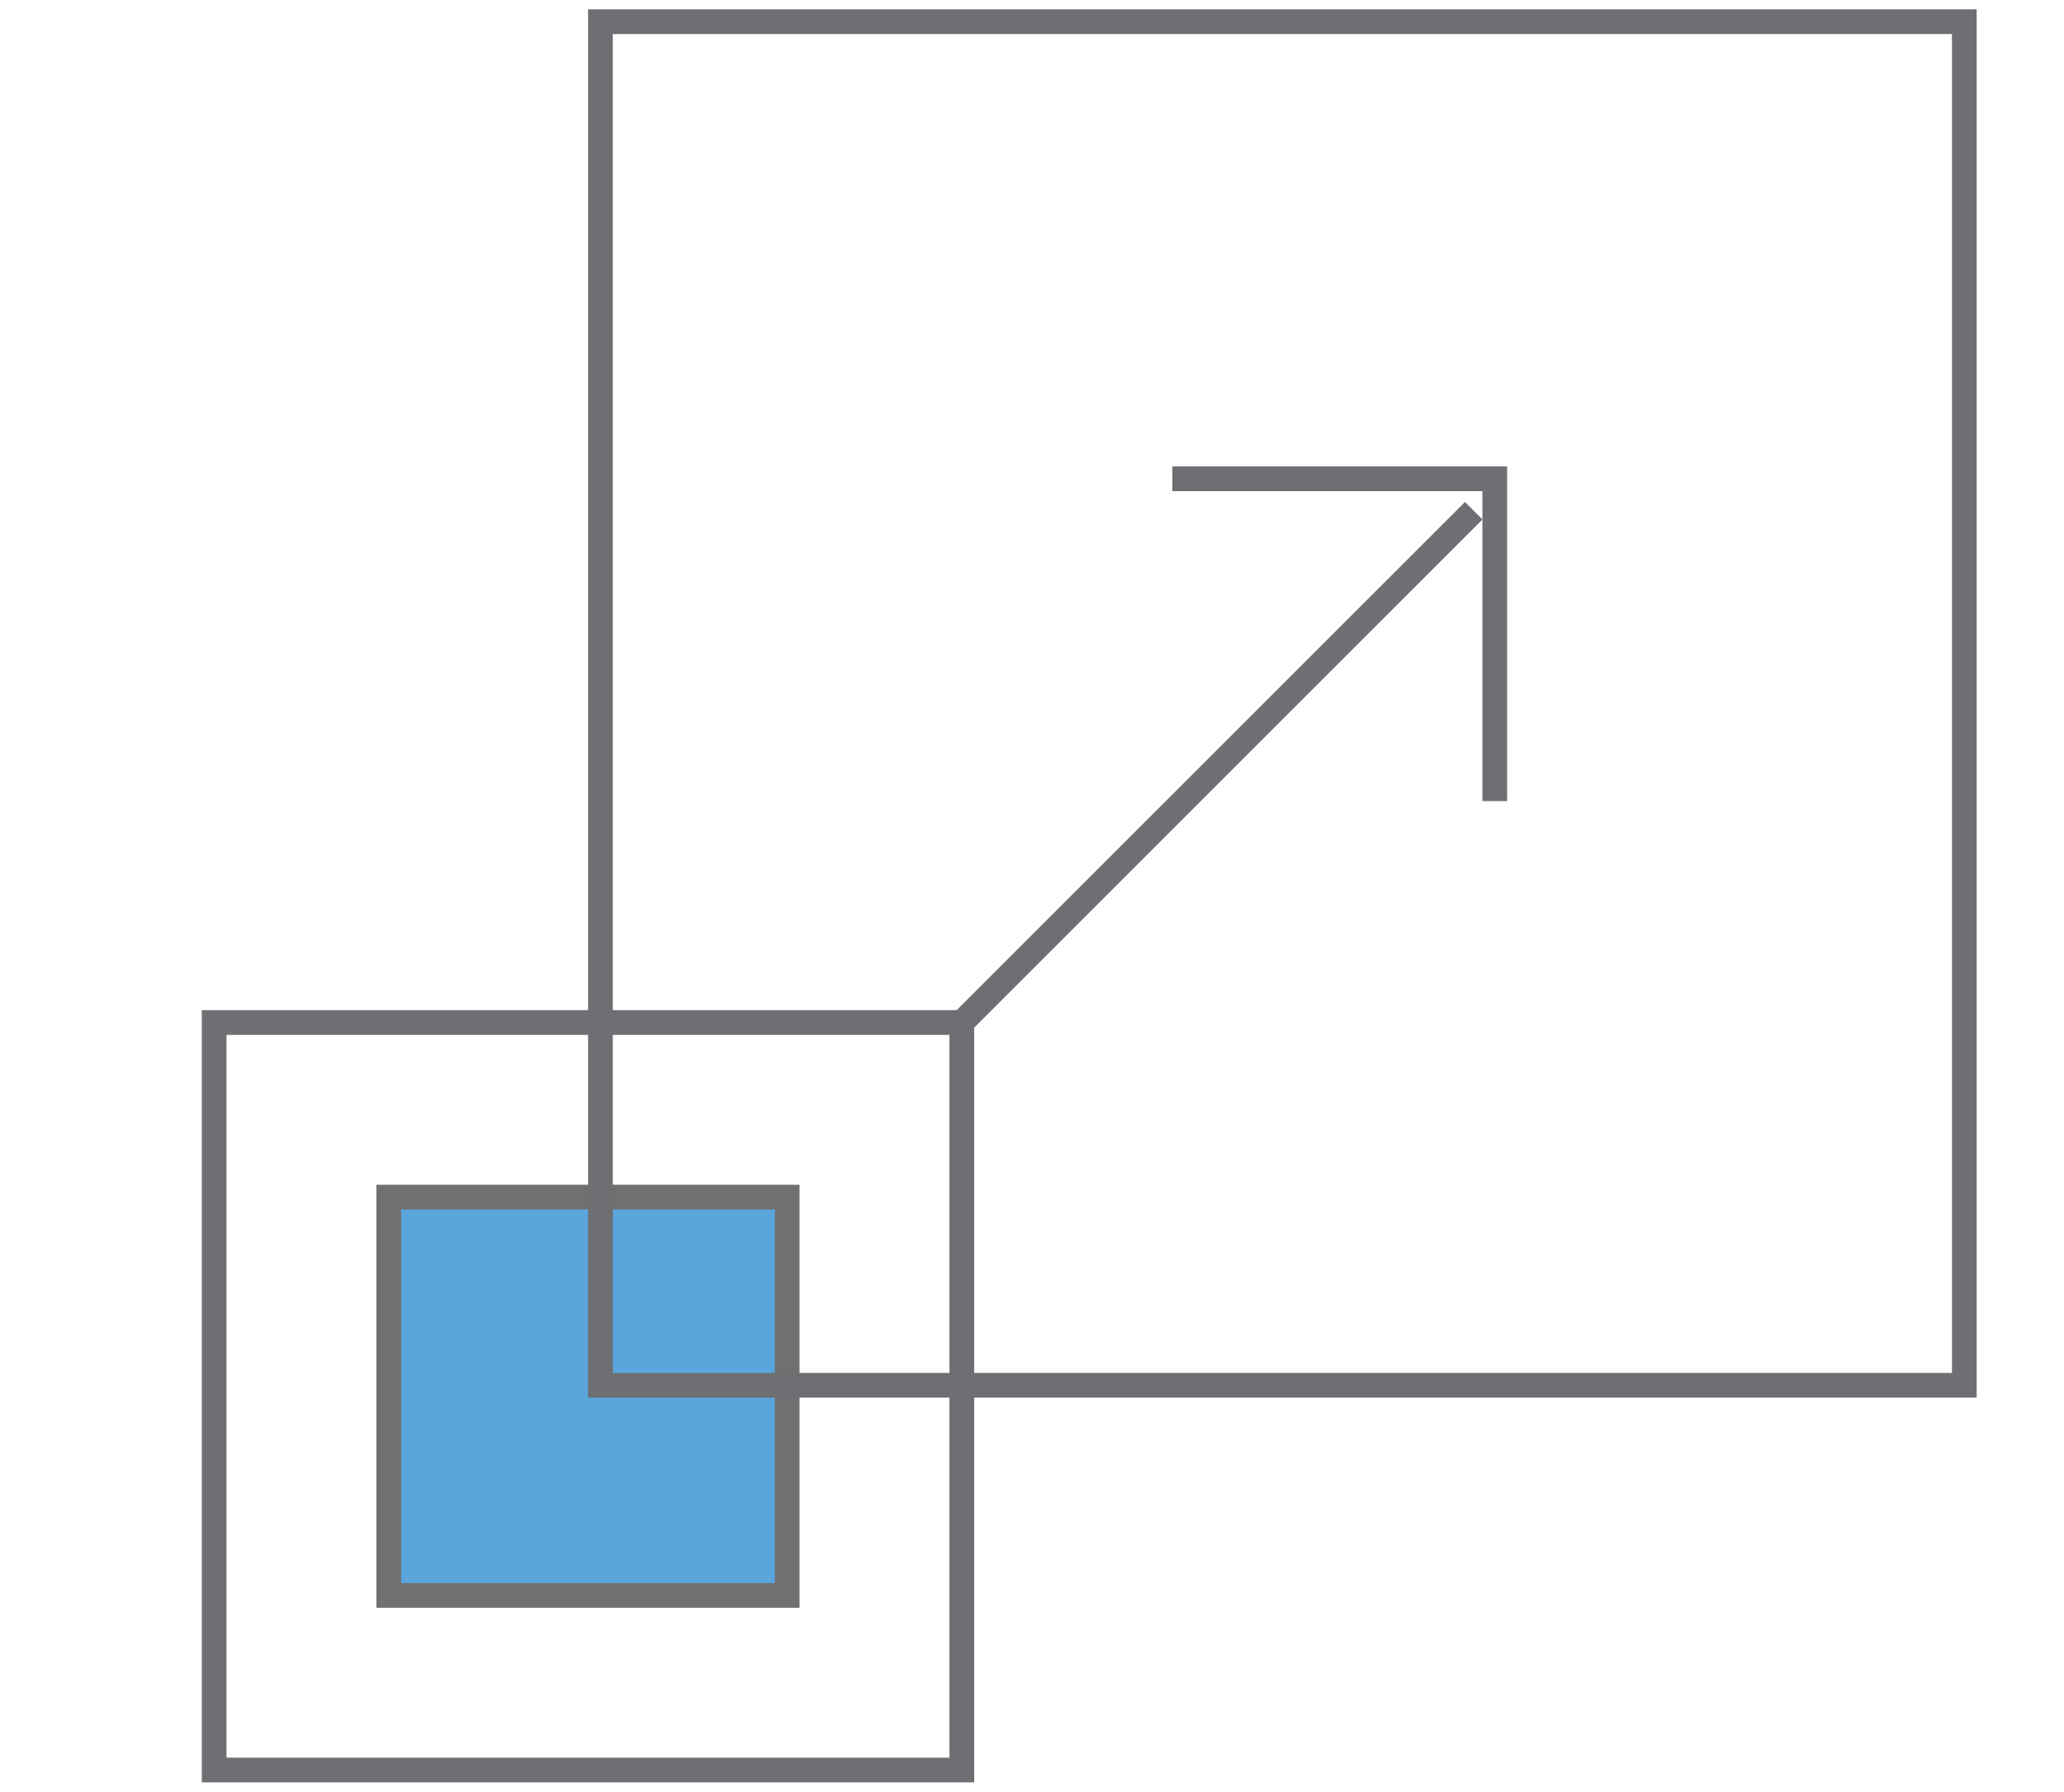
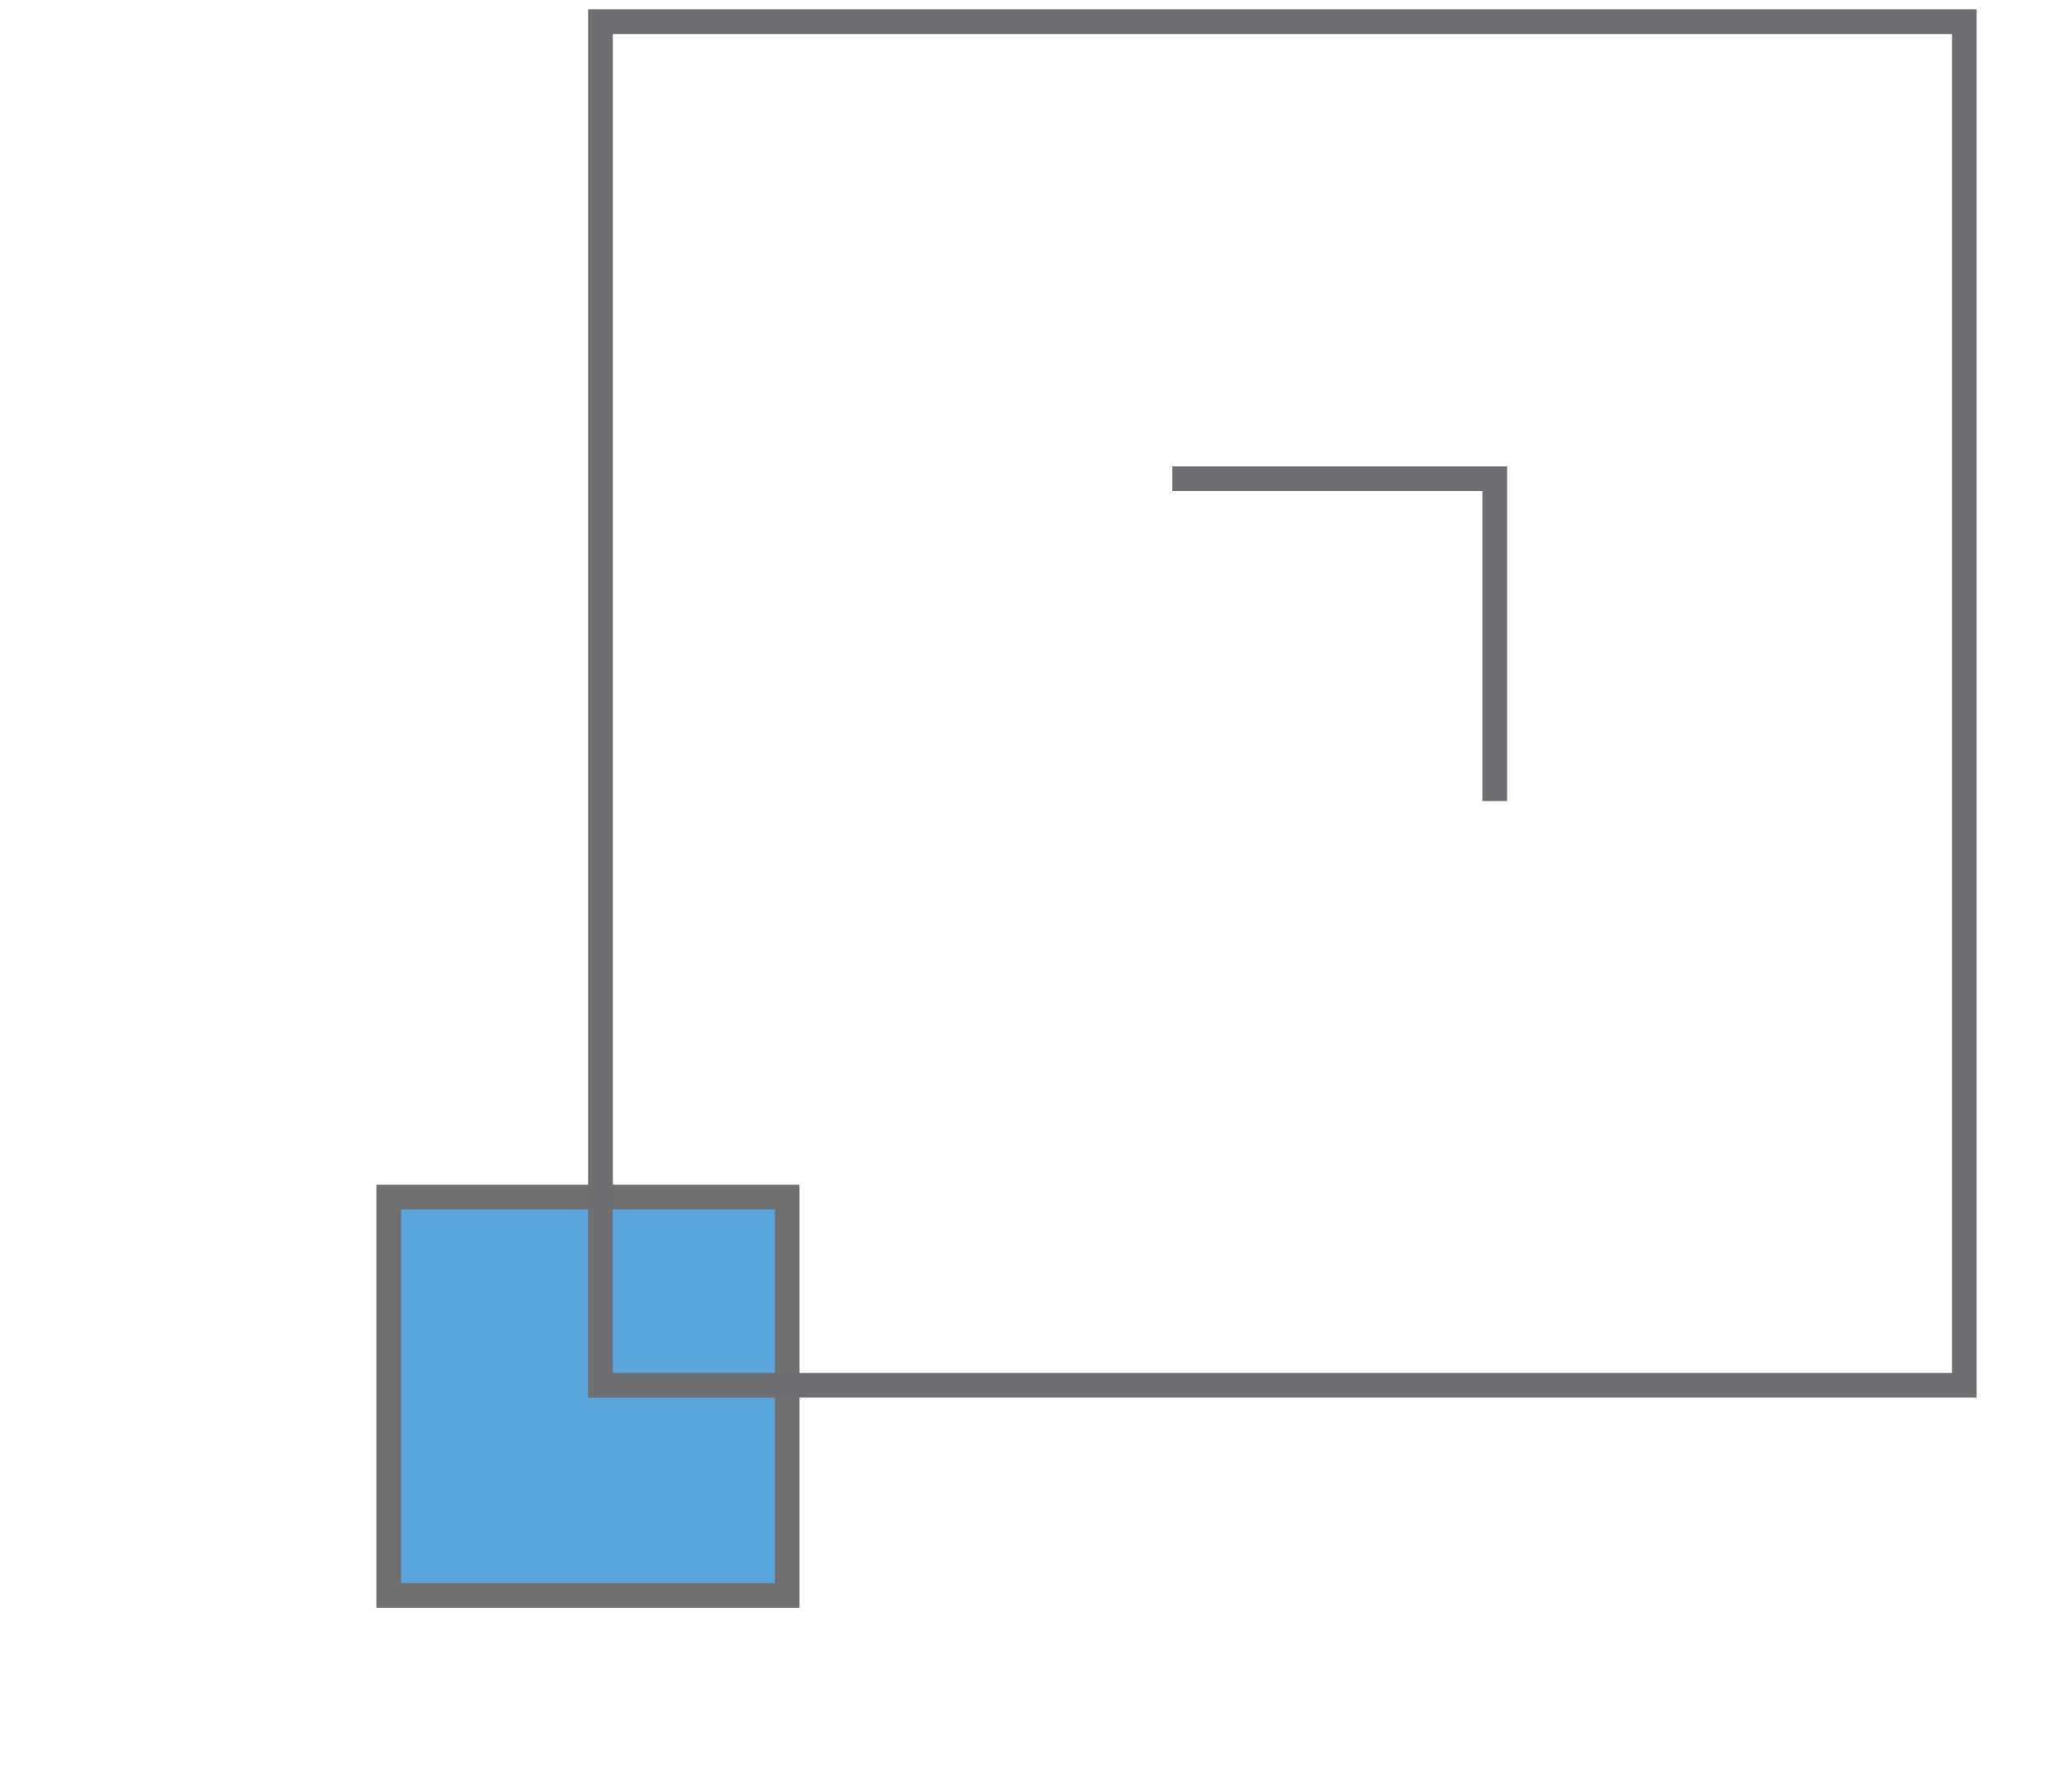
<svg xmlns="http://www.w3.org/2000/svg" width="167" height="145" viewBox="0 0 167 145">
  <defs>
    <clipPath id="clip-path">
-       <rect id="Rectangle_13454" data-name="Rectangle 13454" width="144.256" height="144.138" fill="none" stroke="#707070" stroke-width="2" />
-     </clipPath>
+       </clipPath>
  </defs>
  <g id="Group_813" data-name="Group 813" transform="translate(-320 -1596)">
    <g id="Group_513" data-name="Group 513" transform="translate(336 1596.433)">
      <g id="Group_512" data-name="Group 512" transform="translate(0)">
        <g id="Group_511" data-name="Group 511" clip-path="url(#clip-path)">
-           <rect id="Rectangle_13453" data-name="Rectangle 13453" width="60.495" height="60.495" transform="translate(1.326 82.317)" fill="none" stroke="#6d6f72" stroke-miterlimit="10" stroke-width="2" />
-         </g>
+           </g>
      </g>
      <rect id="Rectangle_13455" data-name="Rectangle 13455" width="32.237" height="32.237" transform="translate(15.455 96.446)" fill="#5aa6dc" stroke="#707070" stroke-width="2" />
      <rect id="Rectangle_13456" data-name="Rectangle 13456" width="110.352" height="110.352" transform="translate(32.582 1.322)" fill="none" stroke="#6d6f72" stroke-miterlimit="10" stroke-width="2" />
-       <line id="Line_120" data-name="Line 120" y1="41.418" x2="41.418" transform="translate(61.821 40.899)" fill="none" stroke="#6d6f72" stroke-miterlimit="10" stroke-width="2" />
      <path id="Path_287" data-name="Path 287" d="M18.072,8.781H44.157V34.865" transform="translate(60.784 29.532)" fill="none" stroke="#6d6f72" stroke-miterlimit="10" stroke-width="2" />
    </g>
    <g id="Group_812" data-name="Group 812">
      <rect id="Rectangle_13576" data-name="Rectangle 13576" width="167" height="145" transform="translate(320 1596)" fill="none" />
    </g>
  </g>
</svg>